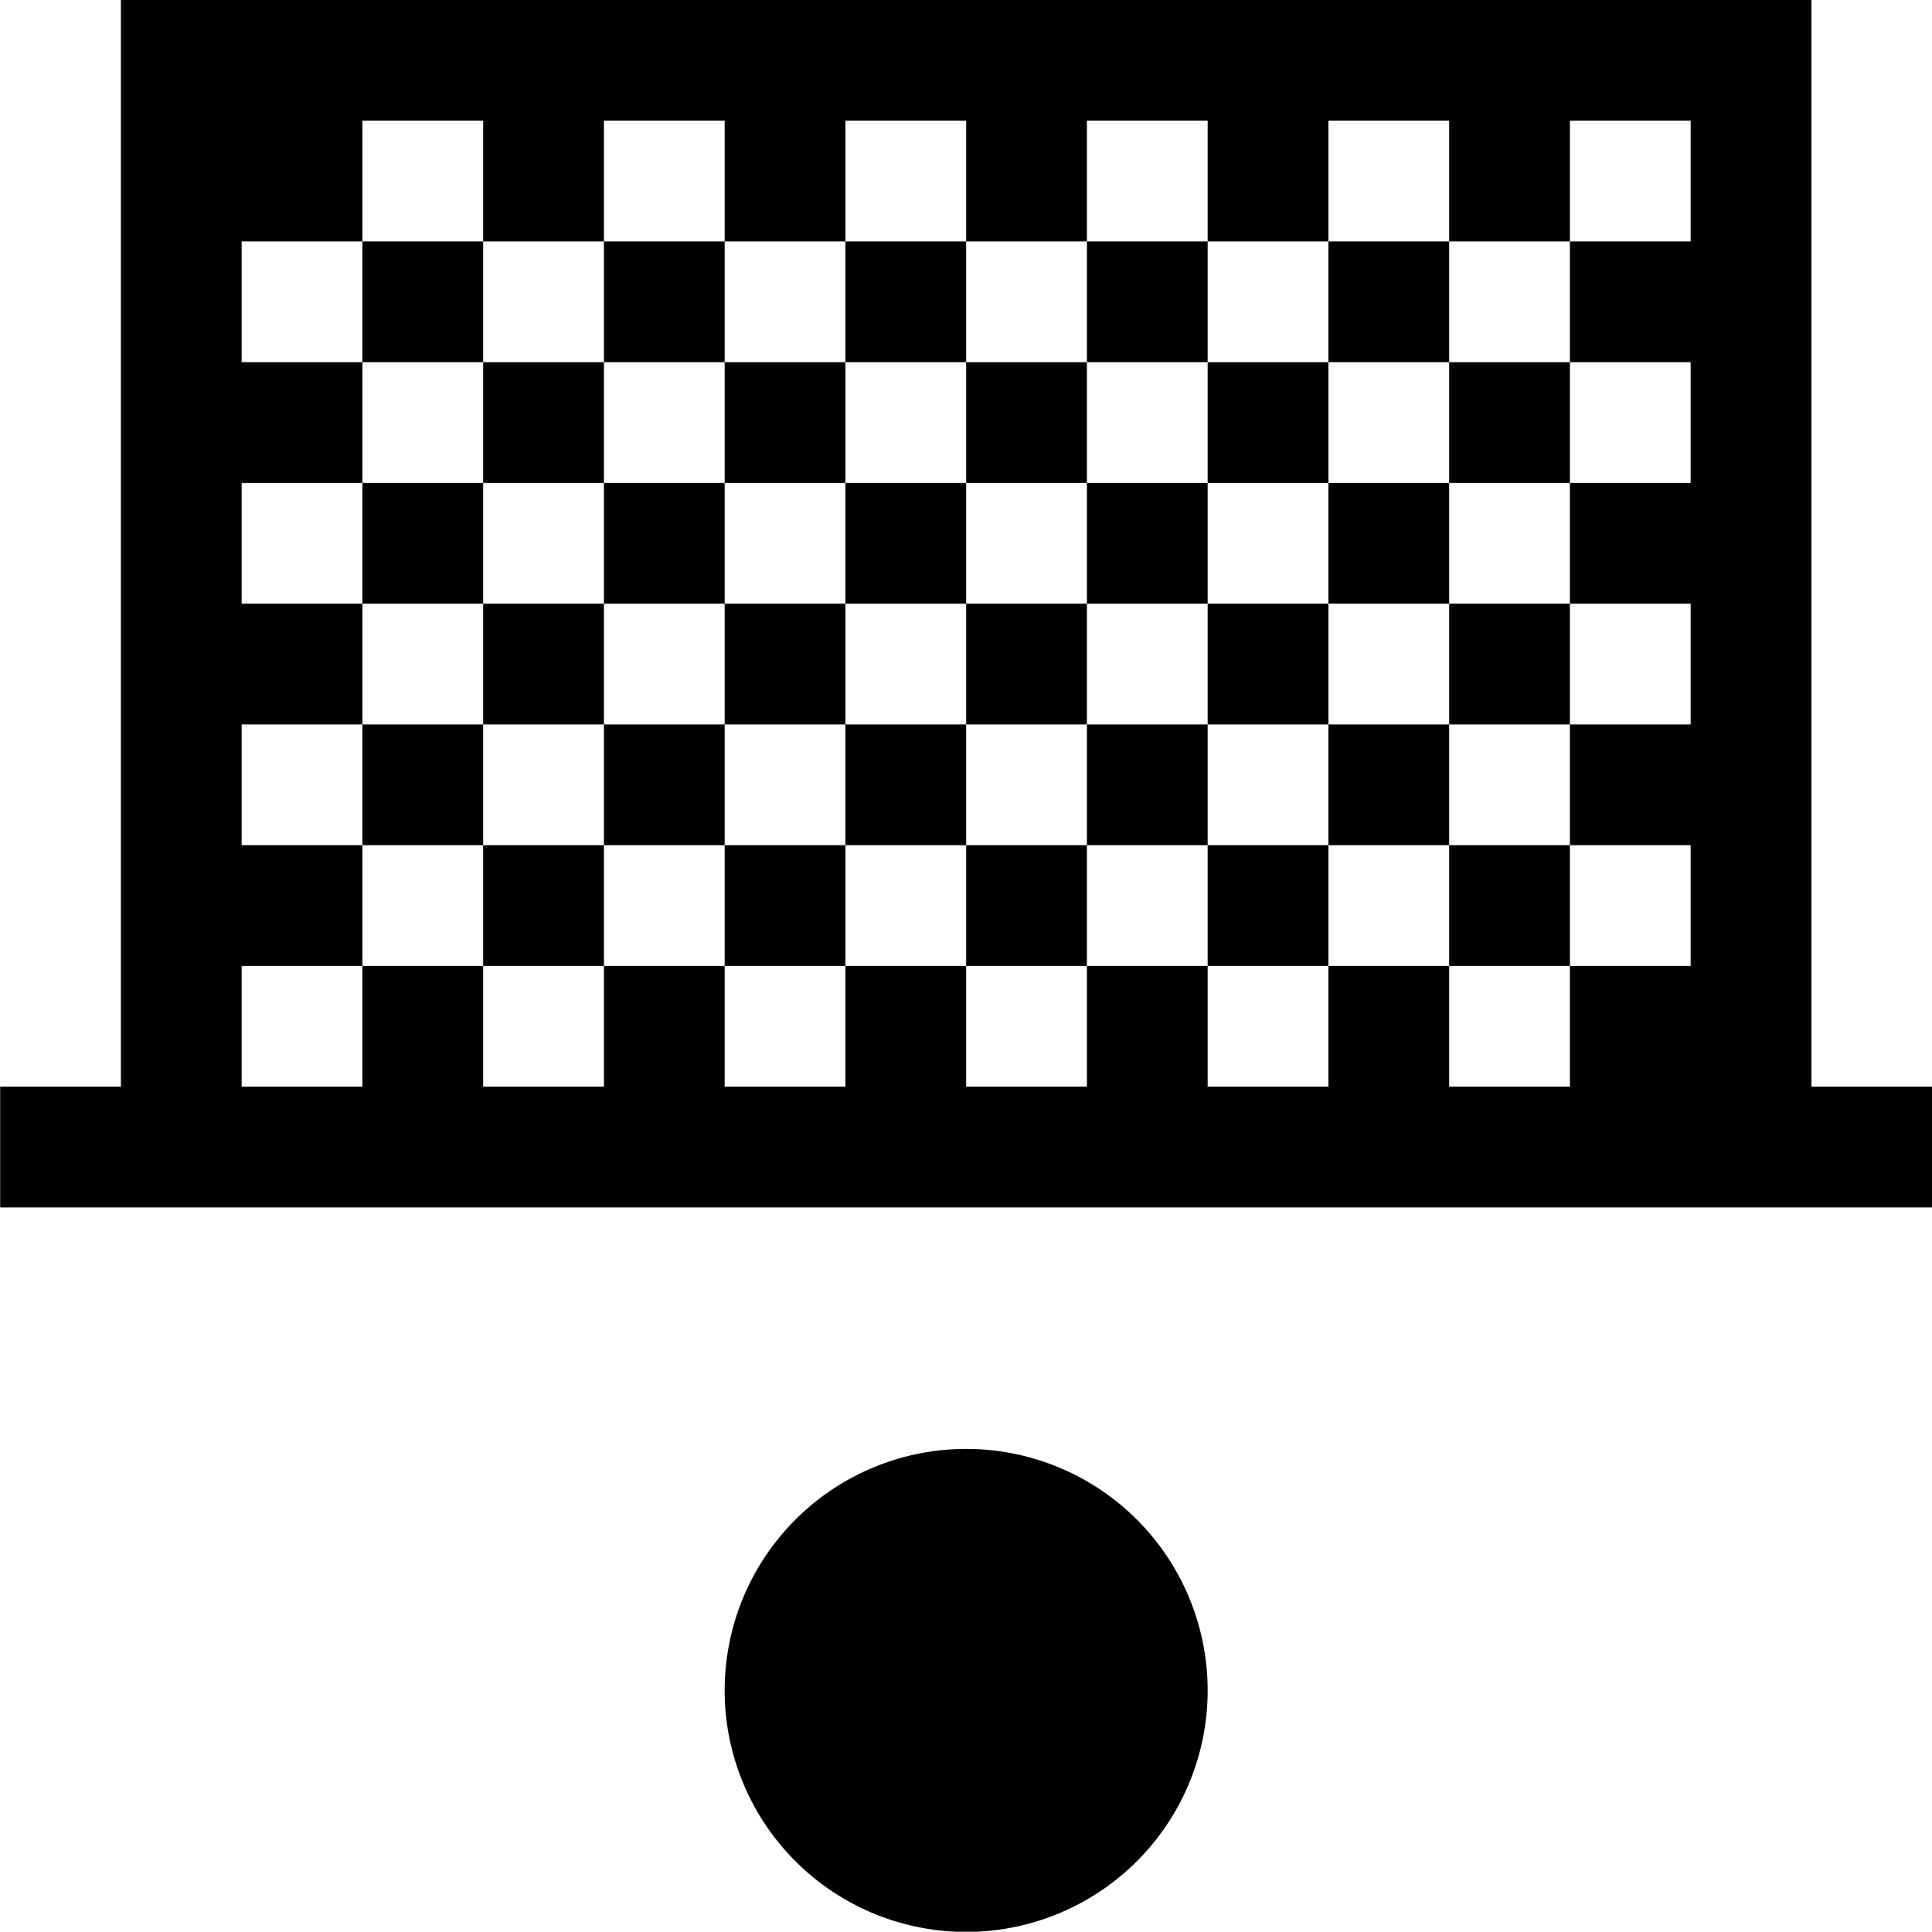
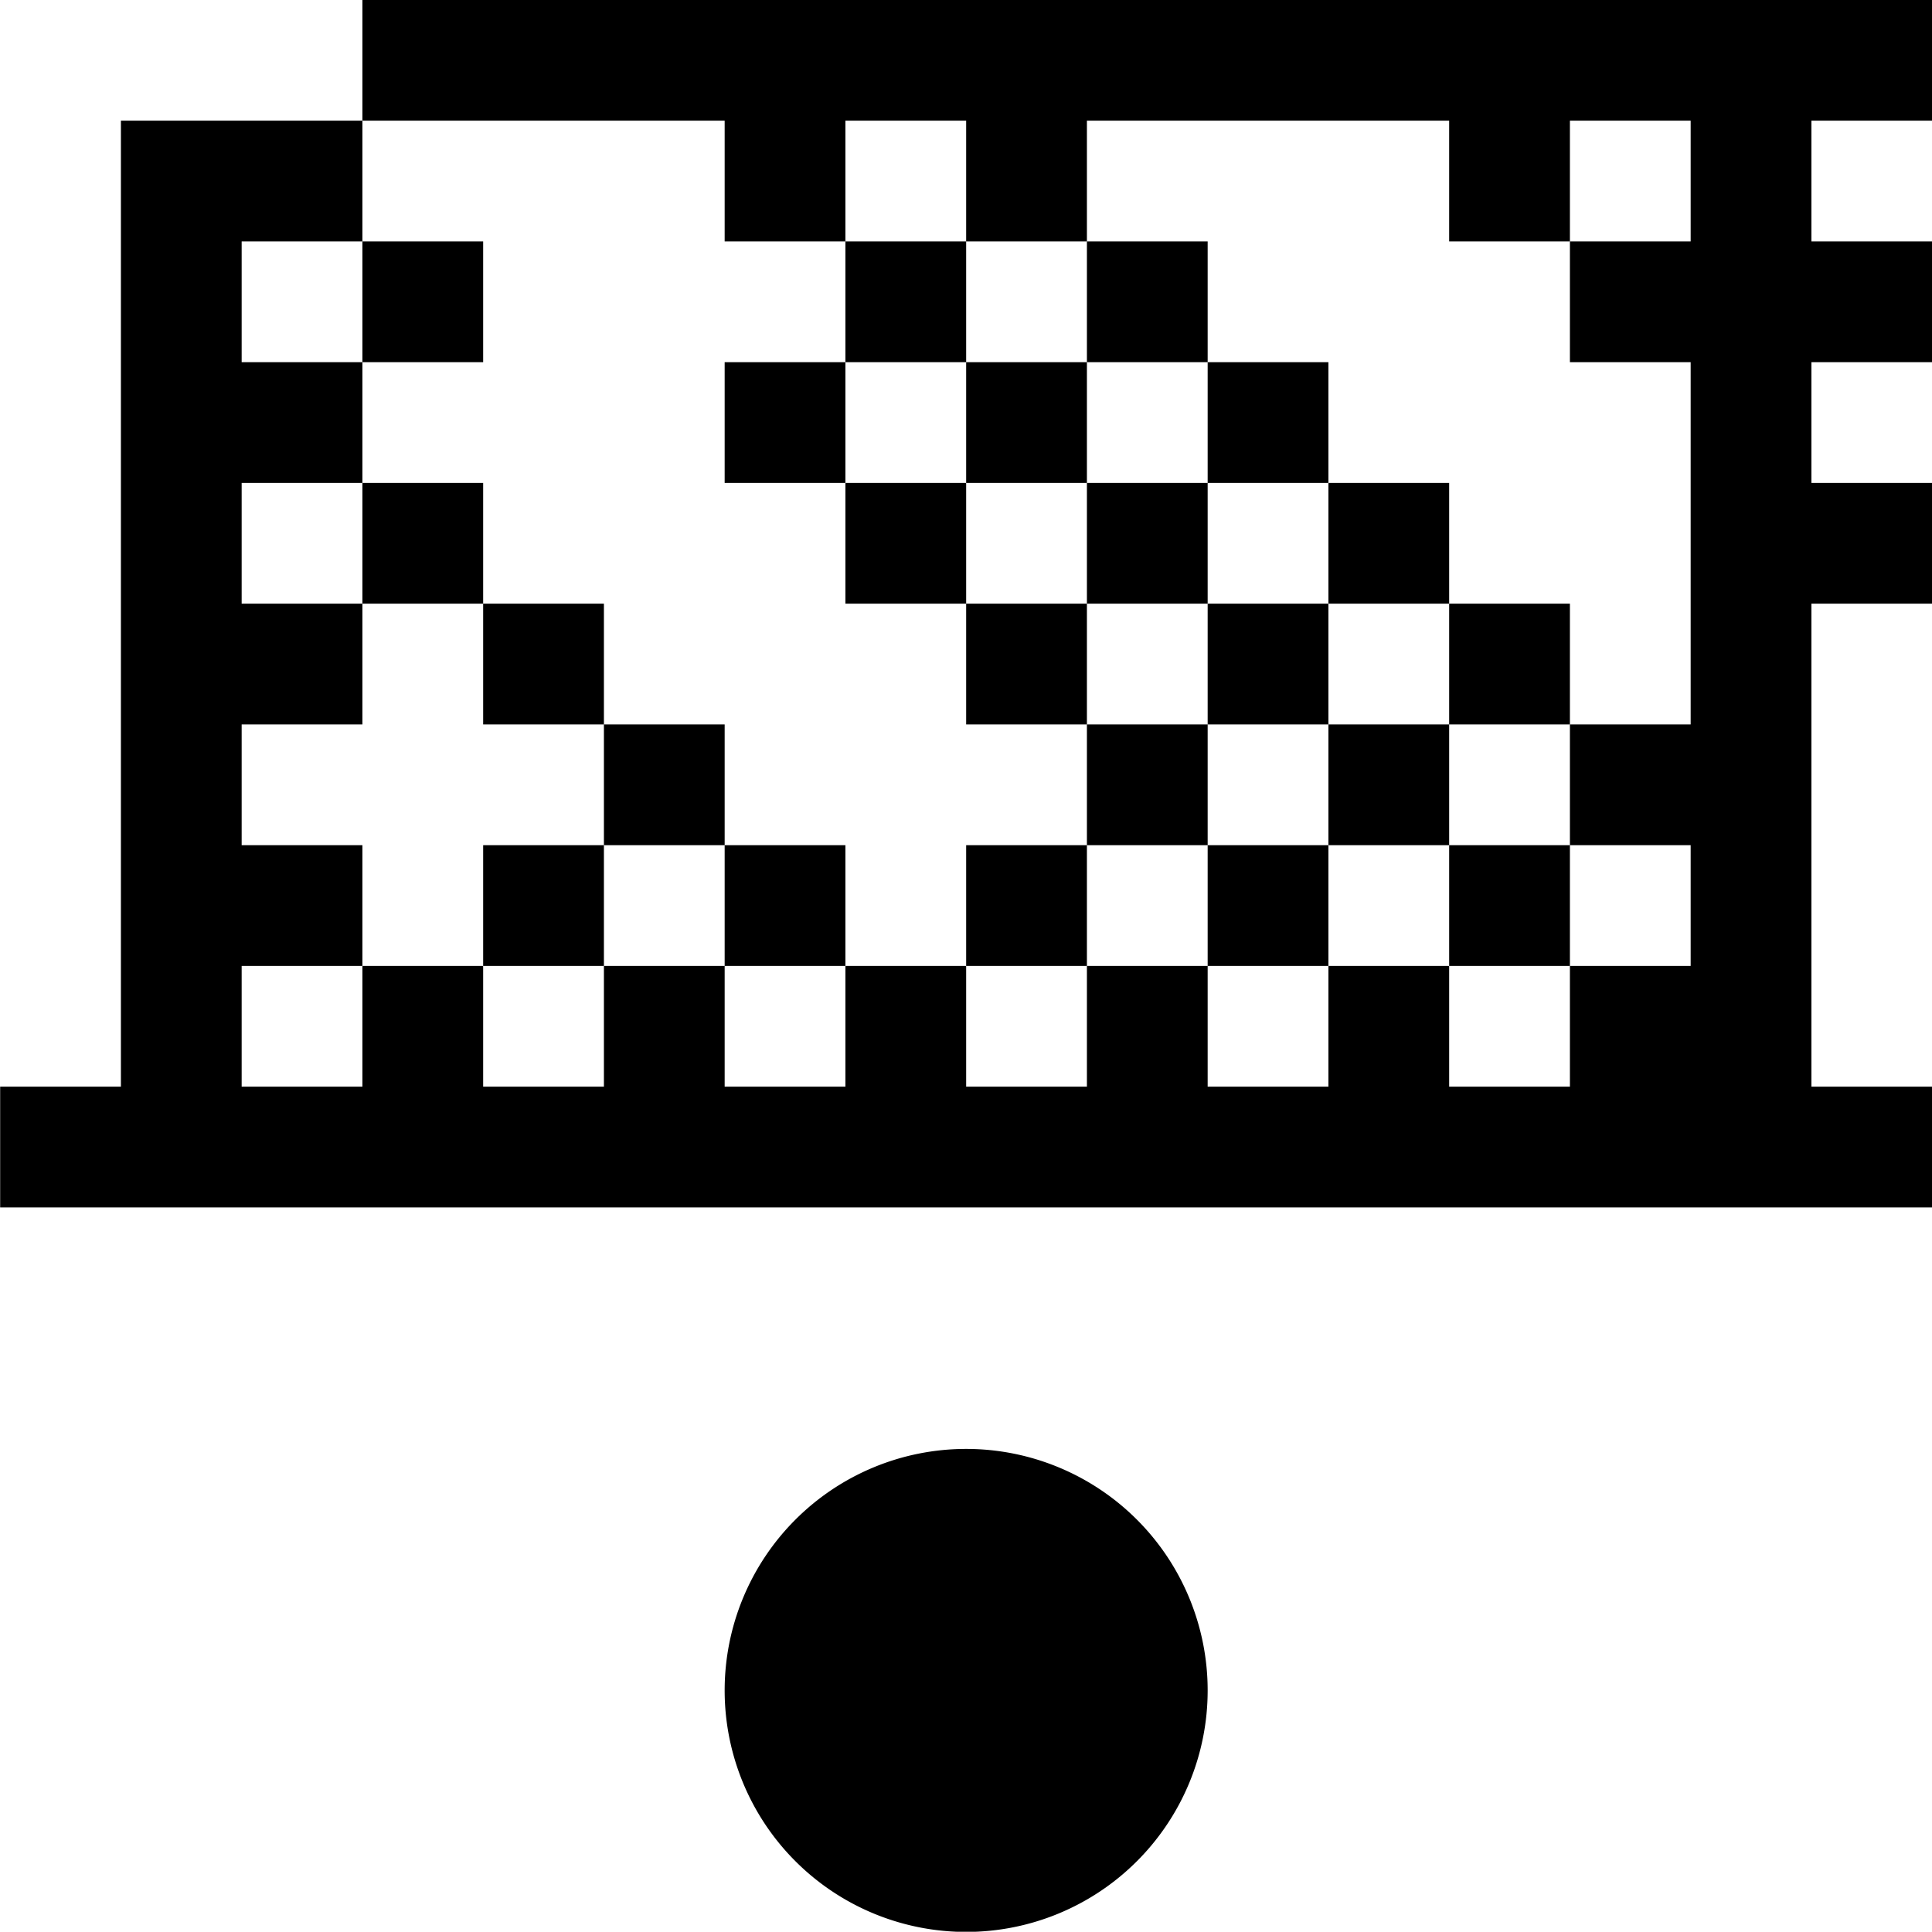
<svg xmlns="http://www.w3.org/2000/svg" width="24" height="23.997" viewBox="0 0 24 23.997">
-   <path data-name="Unión 113" d="M-12302,1231a3,3,0,0,1,3-3,3,3,0,0,1,3,3,3,3,0,0,1-3,3A3,3,0,0,1-12302,1231Zm-9-6v-1.5h1.5v-12h3v1.5h1.5v1.5h-1.5V1213h-1.5v1.5h1.5v1.5h1.5v1.5h1.5v1.5h1.5v1.5h1.5v1.5h1.5v1.5h-1.5V1222h-1.5v-1.5h-1.5V1219h-1.5v-1.5h-1.5V1216h-1.5v1.5h1.5v1.5h-1.5v1.5h1.5v1.5h1.5v1.5h-1.5V1222h-1.5v1.5h18v-12h1.5v12h1.5v1.5Zm19.5-1.5V1222h1.5v1.5Zm-3,0V1222h1.5v1.5Zm-3,0V1222h1.5v1.5Zm-6,0V1222h1.5v1.5Zm10.5-1.5v-1.5h1.5v1.5Zm-3,0v-1.5h1.5v1.5Zm-3,0v-1.5h1.5v1.5Zm-6,0v-1.5h1.5v1.5Zm13.5-1.5V1219h-1.5v-1.5h-1.5V1216h-1.5v-1.5h-1.5V1213h-1.5v-1.5h1.5v1.5h1.5v1.5h1.5v1.5h1.5v1.5h1.5v1.5h1.5v1.5Zm-3,0V1219h1.5v1.5Zm-3,0V1219h1.5v1.5Zm-3,0V1219h1.5v1.5Zm-6,0V1219h1.5v1.5Zm10.5-1.5v-1.5h1.5v1.5Zm-3,0v-1.5h1.5v1.5Zm-3,0v-1.5h1.5v1.5Zm10.5-1.5V1216h1.5v1.5Zm-6,0V1216h1.5v1.5Zm-3,0V1216h1.5v1.5Zm-3,0V1216h1.5v1.5Zm10.5-1.5v-1.5h1.5v1.5Zm-6,0v-1.5h1.5v1.5Zm-3,0v-1.5h1.5v1.5Zm-3,0v-1.5h1.5v1.5Zm13.5-1.5V1213h-1.5v-1.5h1.5v1.5h1.5v1.5Zm-3,0V1213h1.5v1.5Zm-6,0V1213h-1.5v-1.5h1.5v1.5h1.5v1.5Zm-3,0V1213h-1.5v-1.5h1.5v1.5h1.5v1.5Zm7.5-1.5v-1.5h1.5v1.5Zm-13.5-1.5V1210h21v1.5Z" transform="translate(12311.002 -1210.001)" />
+   <path data-name="Unión 113" d="M-12302,1231a3,3,0,0,1,3-3,3,3,0,0,1,3,3,3,3,0,0,1-3,3A3,3,0,0,1-12302,1231Zm-9-6v-1.5h1.5v-12h3v1.5h1.5v1.5h-1.5V1213h-1.5v1.5h1.5v1.5h1.5v1.5h1.5v1.5h1.5v1.5h1.5v1.5h1.5v1.5h-1.5V1222h-1.5v-1.5h-1.5V1219h-1.5v-1.5h-1.5V1216h-1.5v1.5h1.5v1.5h-1.5v1.5h1.5v1.5h1.5v1.5h-1.5V1222h-1.5v1.5h18v-12h1.5v12h1.5v1.5Zm19.5-1.5V1222h1.5v1.5Zm-3,0V1222h1.5v1.5Zm-3,0V1222h1.5v1.5Zm-6,0V1222h1.5v1.5Zm10.5-1.5v-1.5h1.5v1.5Zm-3,0v-1.5h1.5v1.5Zm-3,0v-1.5h1.5v1.5Zm-6,0v-1.5h1.5v1.5Zm13.5-1.5V1219h-1.5v-1.5h-1.5V1216h-1.5v-1.5h-1.5V1213h-1.5v-1.5h1.5v1.5h1.5v1.5h1.5v1.5h1.5v1.5h1.5v1.5h1.5v1.5Zm-3,0V1219h1.5v1.5Zm-3,0V1219h1.5v1.5ZV1219h1.5v1.5Zm-6,0V1219h1.5v1.5Zm10.5-1.5v-1.5h1.5v1.5Zm-3,0v-1.5h1.5v1.5Zm-3,0v-1.5h1.5v1.5Zm10.5-1.5V1216h1.5v1.5Zm-6,0V1216h1.5v1.5Zm-3,0V1216h1.5v1.5Zm-3,0V1216h1.5v1.5Zm10.5-1.5v-1.5h1.5v1.5Zm-6,0v-1.5h1.5v1.5Zm-3,0v-1.5h1.5v1.5Zm-3,0v-1.5h1.5v1.5Zm13.5-1.5V1213h-1.5v-1.5h1.5v1.5h1.5v1.5Zm-3,0V1213h1.5v1.5Zm-6,0V1213h-1.5v-1.5h1.5v1.5h1.5v1.5Zm-3,0V1213h-1.5v-1.5h1.5v1.5h1.5v1.5Zm7.5-1.5v-1.5h1.5v1.5Zm-13.5-1.5V1210h21v1.5Z" transform="translate(12311.002 -1210.001)" />
</svg>